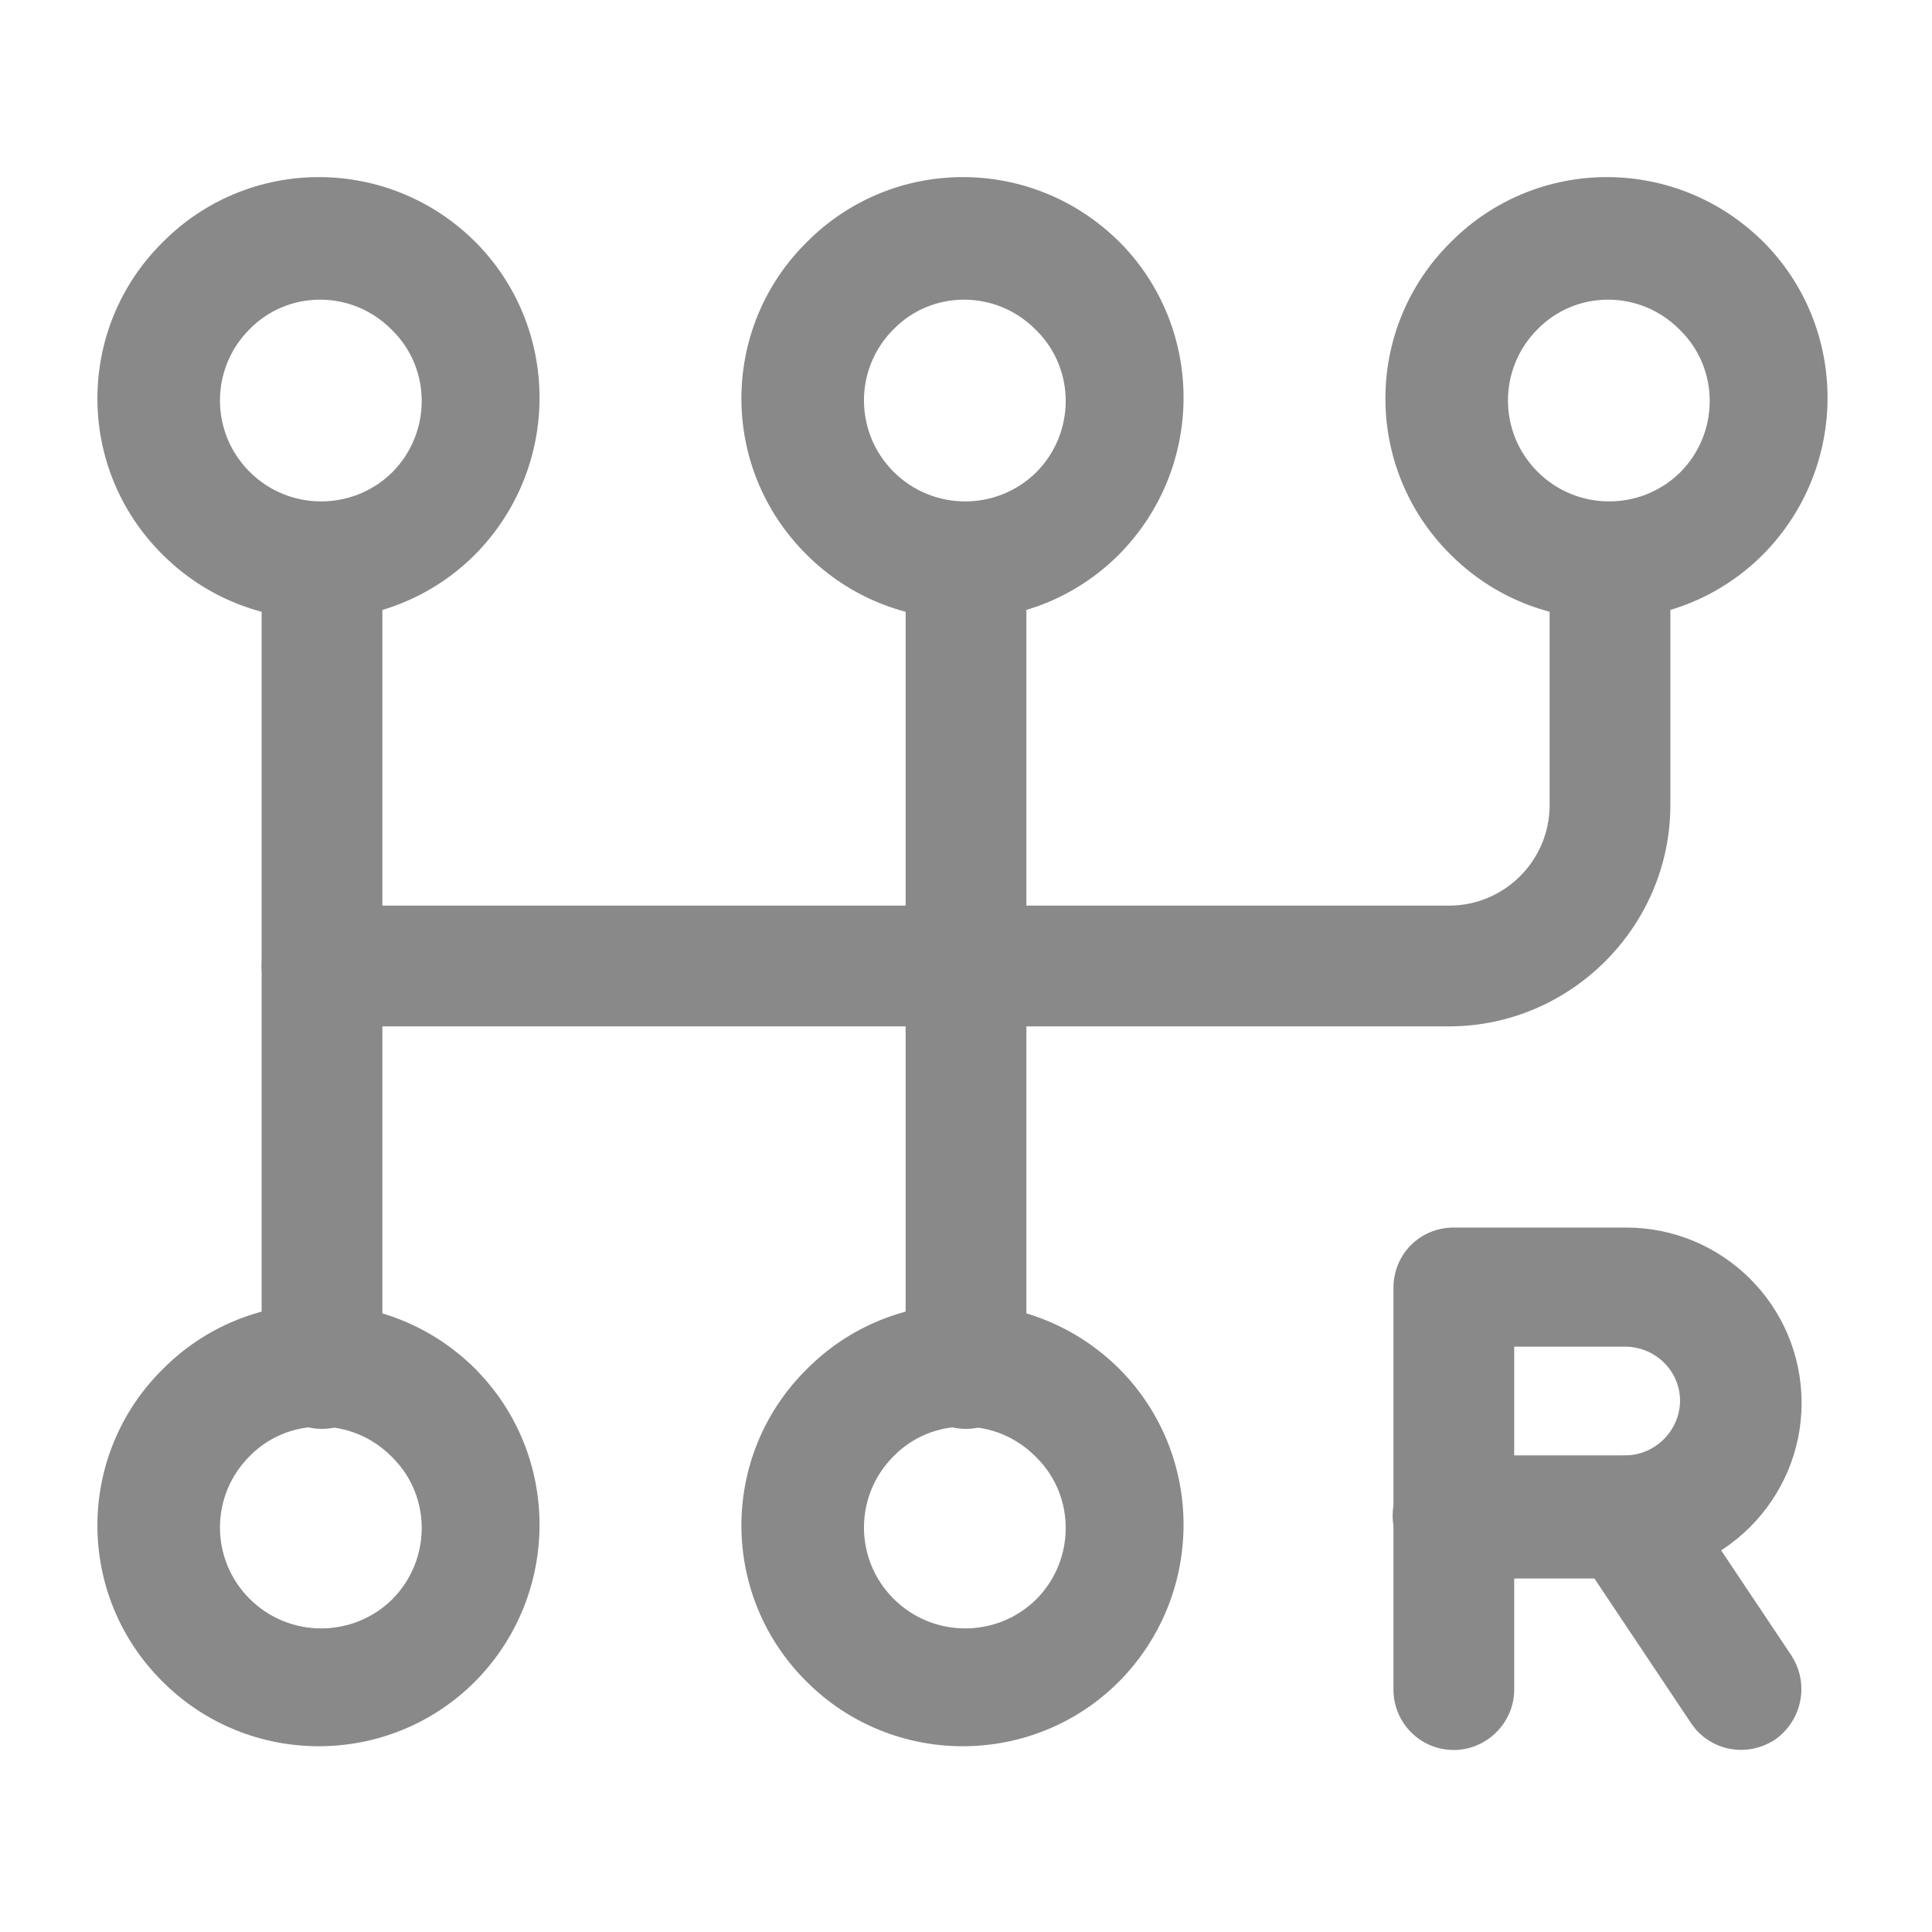
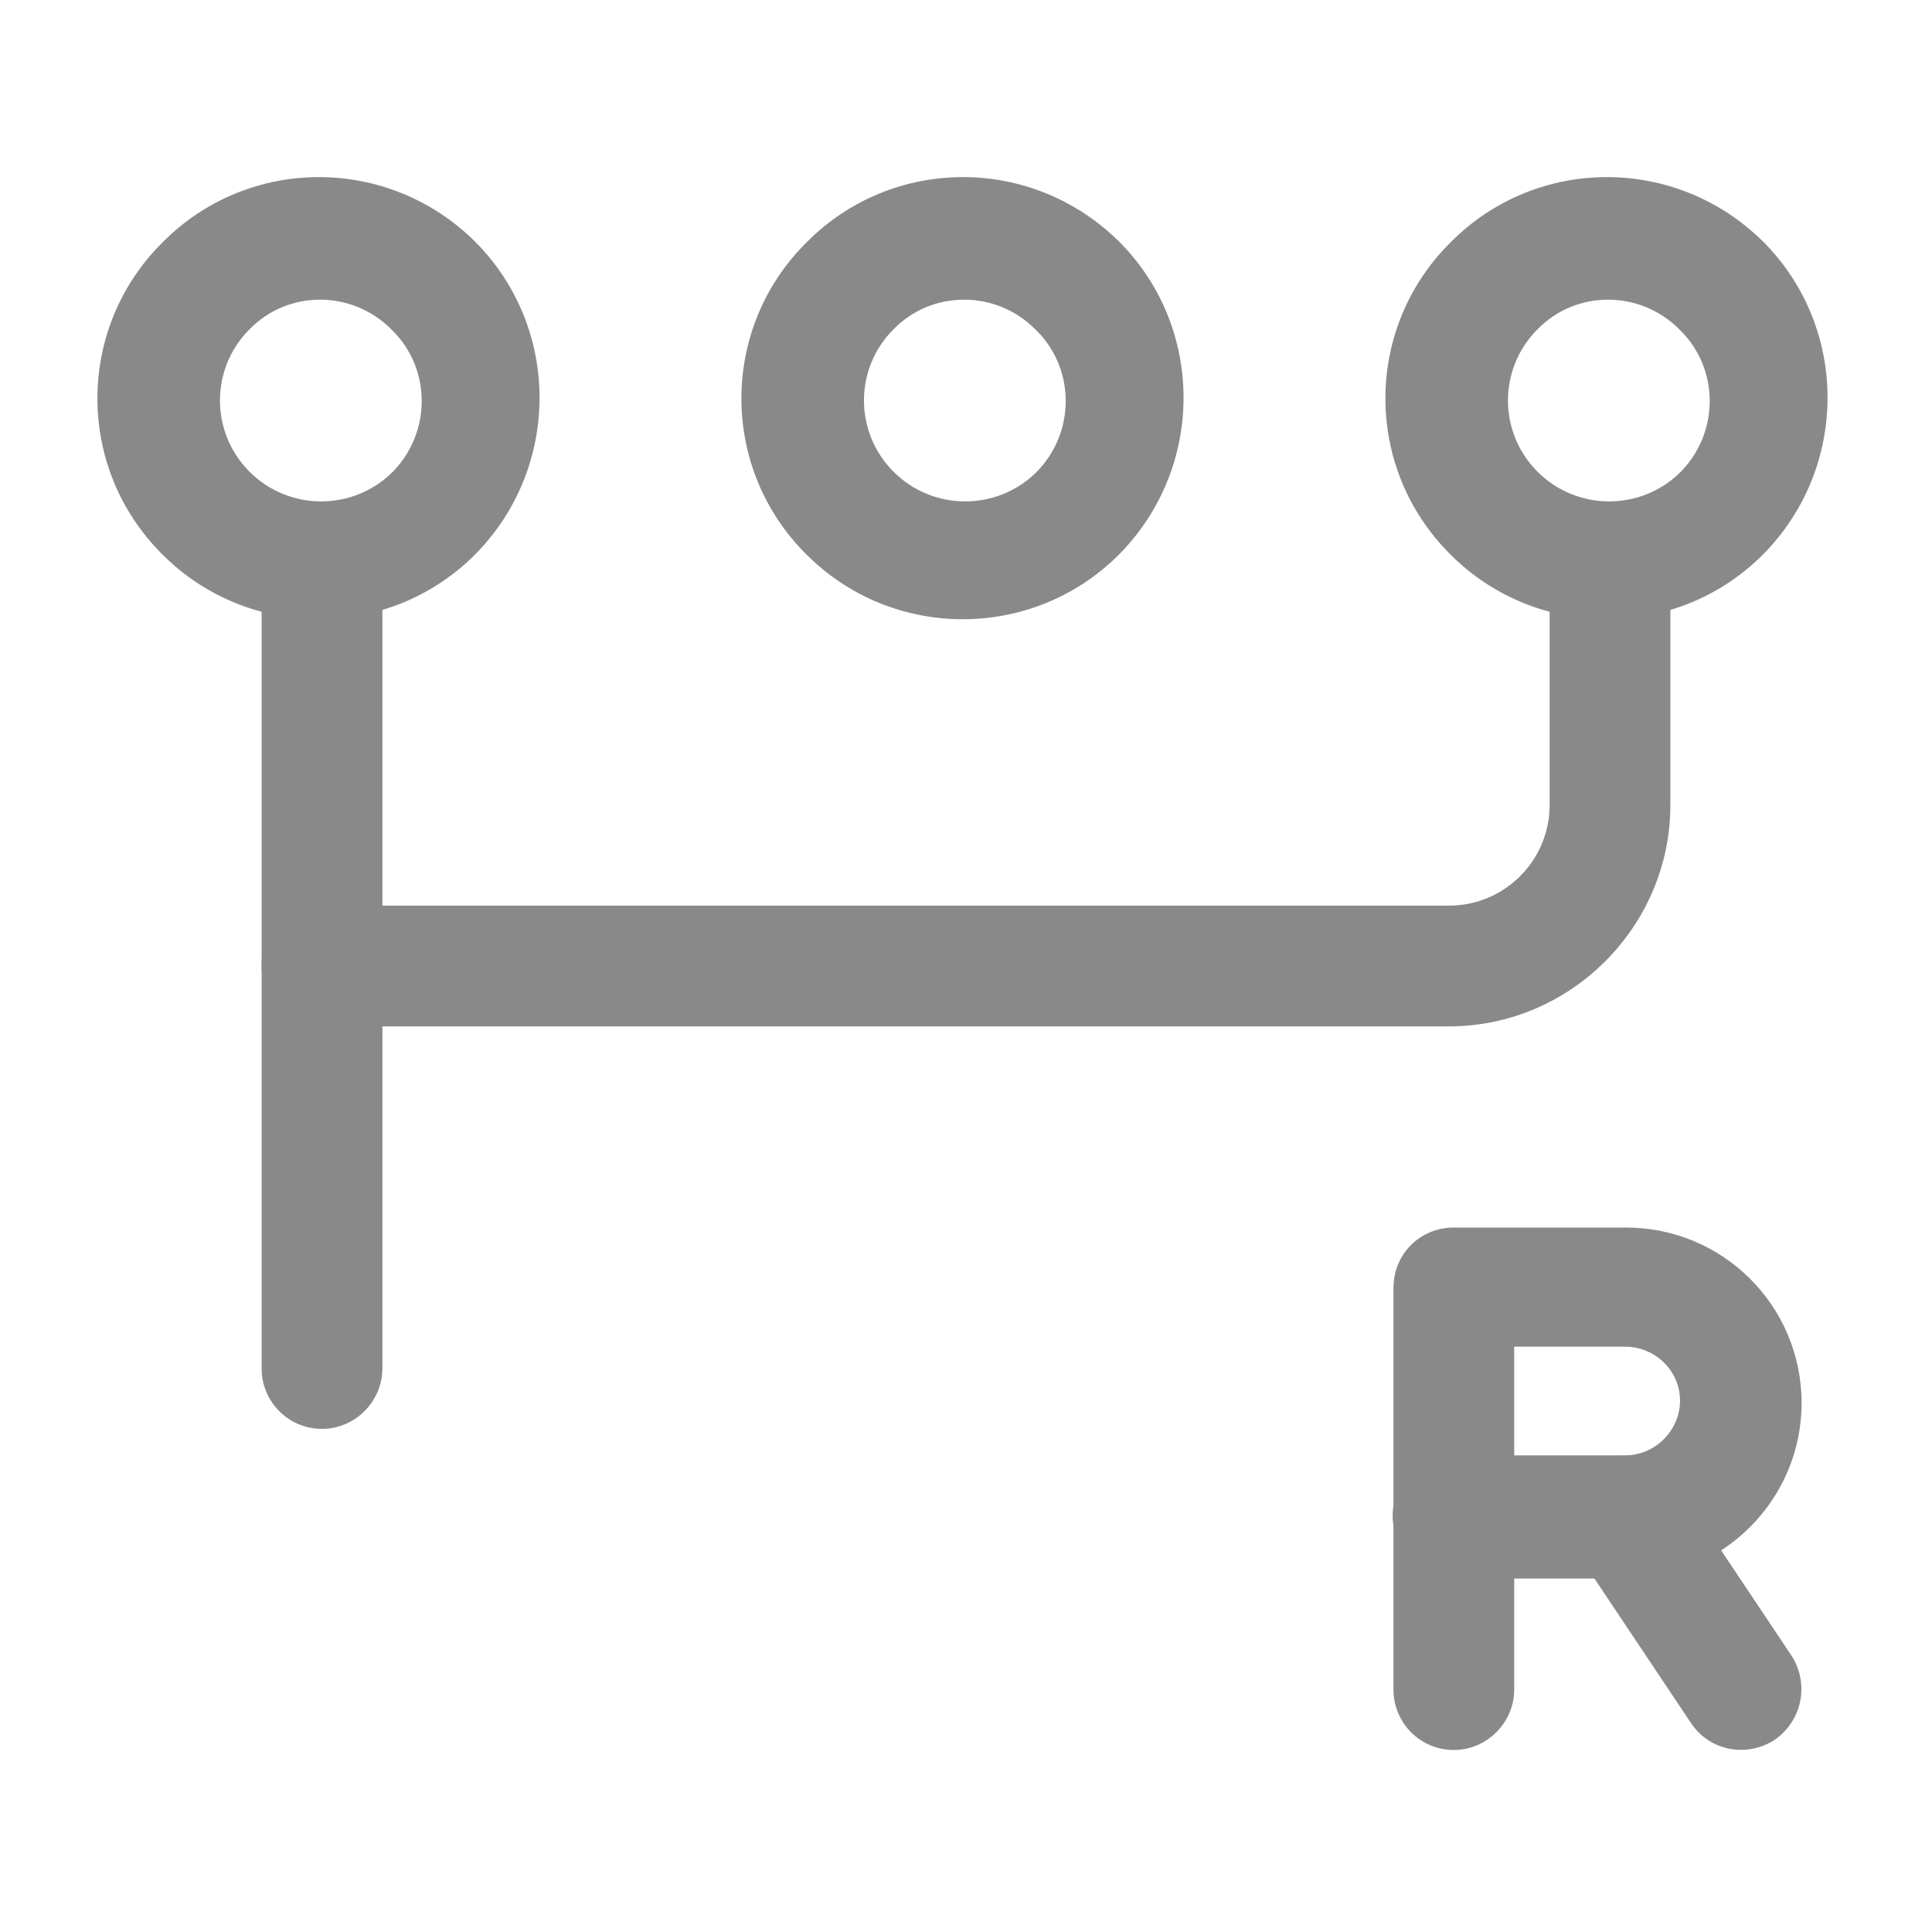
<svg xmlns="http://www.w3.org/2000/svg" viewBox="0 0 24 24">
  <path d="m0 0h24v24h-24z" fill="none" />
  <g fill="#898989">
    <path d="m19.58 19.27 1.43 2.14c.23.34.69.43 1.04.2.34-.24.43-.7.2-1.05l-1.43-2.14c-.24-.35-.7-.44-1.05-.21s-.44.69-.21 1.04z" />
    <path d="m3.25 7v10c0 .41.33.75.75.75.41 0 .75-.34.75-.75v-10c0-.42-.34-.75-.75-.75-.42 0-.75.33-.75.75z" />
    <path d="m20.88 4.11c.48.48.48 1.27-.01 1.76-.49.48-1.28.48-1.77-.01s-.49-1.28 0-1.77c.48-.49 1.27-.49 1.76 0 .29.29.76.29 1.06-.01.29-.3.29-.77-.01-1.07-1.08-1.08-2.82-1.08-3.89 0-1.08 1.07-1.08 2.81 0 3.88 1.07 1.07 2.81 1.07 3.88-.001 1.07-1.08 1.07-2.82 0-3.89-.3-.3-.77-.3-1.07-.001-.3.29-.3.76 0 1.06z" />
    <path d="m19.25 7v3c0 .69-.56 1.25-1.25 1.25h-14c-.42 0-.75.33-.75.75 0 .41.33.75.75.75h14c1.51 0 2.75-1.24 2.75-2.75v-3c0-.42-.34-.75-.75-.75-.42 0-.75.33-.75.75z" />
    <path d="m12.88 4.11c.48.48.48 1.27-.01 1.76-.49.48-1.28.48-1.77-.01s-.49-1.28 0-1.77c.48-.49 1.27-.49 1.76 0 .29.29.76.29 1.06-.01.29-.3.29-.77-.01-1.07-1.08-1.08-2.82-1.08-3.89 0-1.08 1.07-1.08 2.81 0 3.88 1.07 1.07 2.81 1.07 3.88-.001 1.07-1.08 1.07-2.82 0-3.89-.3-.3-.77-.3-1.07-.001-.3.29-.3.76-.001 1.06z" />
    <path d="m4.88 4.11c.48.48.48 1.27-.01 1.76-.49.48-1.28.48-1.77-.01s-.49-1.28 0-1.77c.48-.49 1.27-.49 1.76 0 .29.29.76.29 1.06-.01.29-.3.29-.77-.01-1.07-1.08-1.08-2.82-1.08-3.89 0-1.08 1.07-1.08 2.81 0 3.88 1.07 1.07 2.81 1.07 3.88 0 1.07-1.08 1.07-2.82 0-3.89-.3-.3-.77-.3-1.07 0-.3.29-.3.76 0 1.06z" />
-     <path d="m12.88 18.11c.48.48.48 1.27-.01 1.76-.49.48-1.28.48-1.77-.01s-.49-1.28 0-1.77c.48-.49 1.27-.49 1.76 0 .29.29.76.29 1.06-.01.29-.3.29-.77-.01-1.07-1.08-1.08-2.82-1.08-3.89 0-1.08 1.07-1.08 2.81 0 3.88 1.07 1.07 2.81 1.07 3.88 0 1.07-1.08 1.07-2.82 0-3.89-.3-.3-.77-.3-1.07 0-.3.29-.3.76 0 1.06z" />
-     <path d="m4.88 18.11c.48.48.48 1.27-.01 1.76-.49.48-1.28.48-1.77-.01s-.49-1.28 0-1.77c.48-.49 1.27-.49 1.76 0 .29.29.76.29 1.06-.01.29-.3.29-.77-.01-1.07-1.08-1.08-2.82-1.08-3.89 0-1.08 1.07-1.08 2.81 0 3.88 1.07 1.07 2.81 1.07 3.88 0 1.07-1.08 1.07-2.82-.001-3.89-.3-.3-.77-.3-1.07 0-.3.29-.3.76 0 1.06z" />
-     <path d="m11.25 7v10c0 .41.33.75.75.75.41 0 .75-.34.75-.75v-10c0-.42-.34-.75-.75-.75-.42 0-.75.33-.75.75z" />
    <path d="m18.07 19.609h2.13c1.2 0 2.18-.98 2.18-2.18 0-1.21-.98-2.18-2.18-2.18h-2.14c-.42 0-.75.33-.75.75v4.99c0 .41.33.75.75.75.41 0 .75-.34.75-.75v-5-.01h-.75v.75h2.13c.37 0 .68.3.68.67s-.31.68-.68.68h-2.14c-.42 0-.75.33-.75.75 0 .41.33.75.75.75z" />
  </g>
</svg>